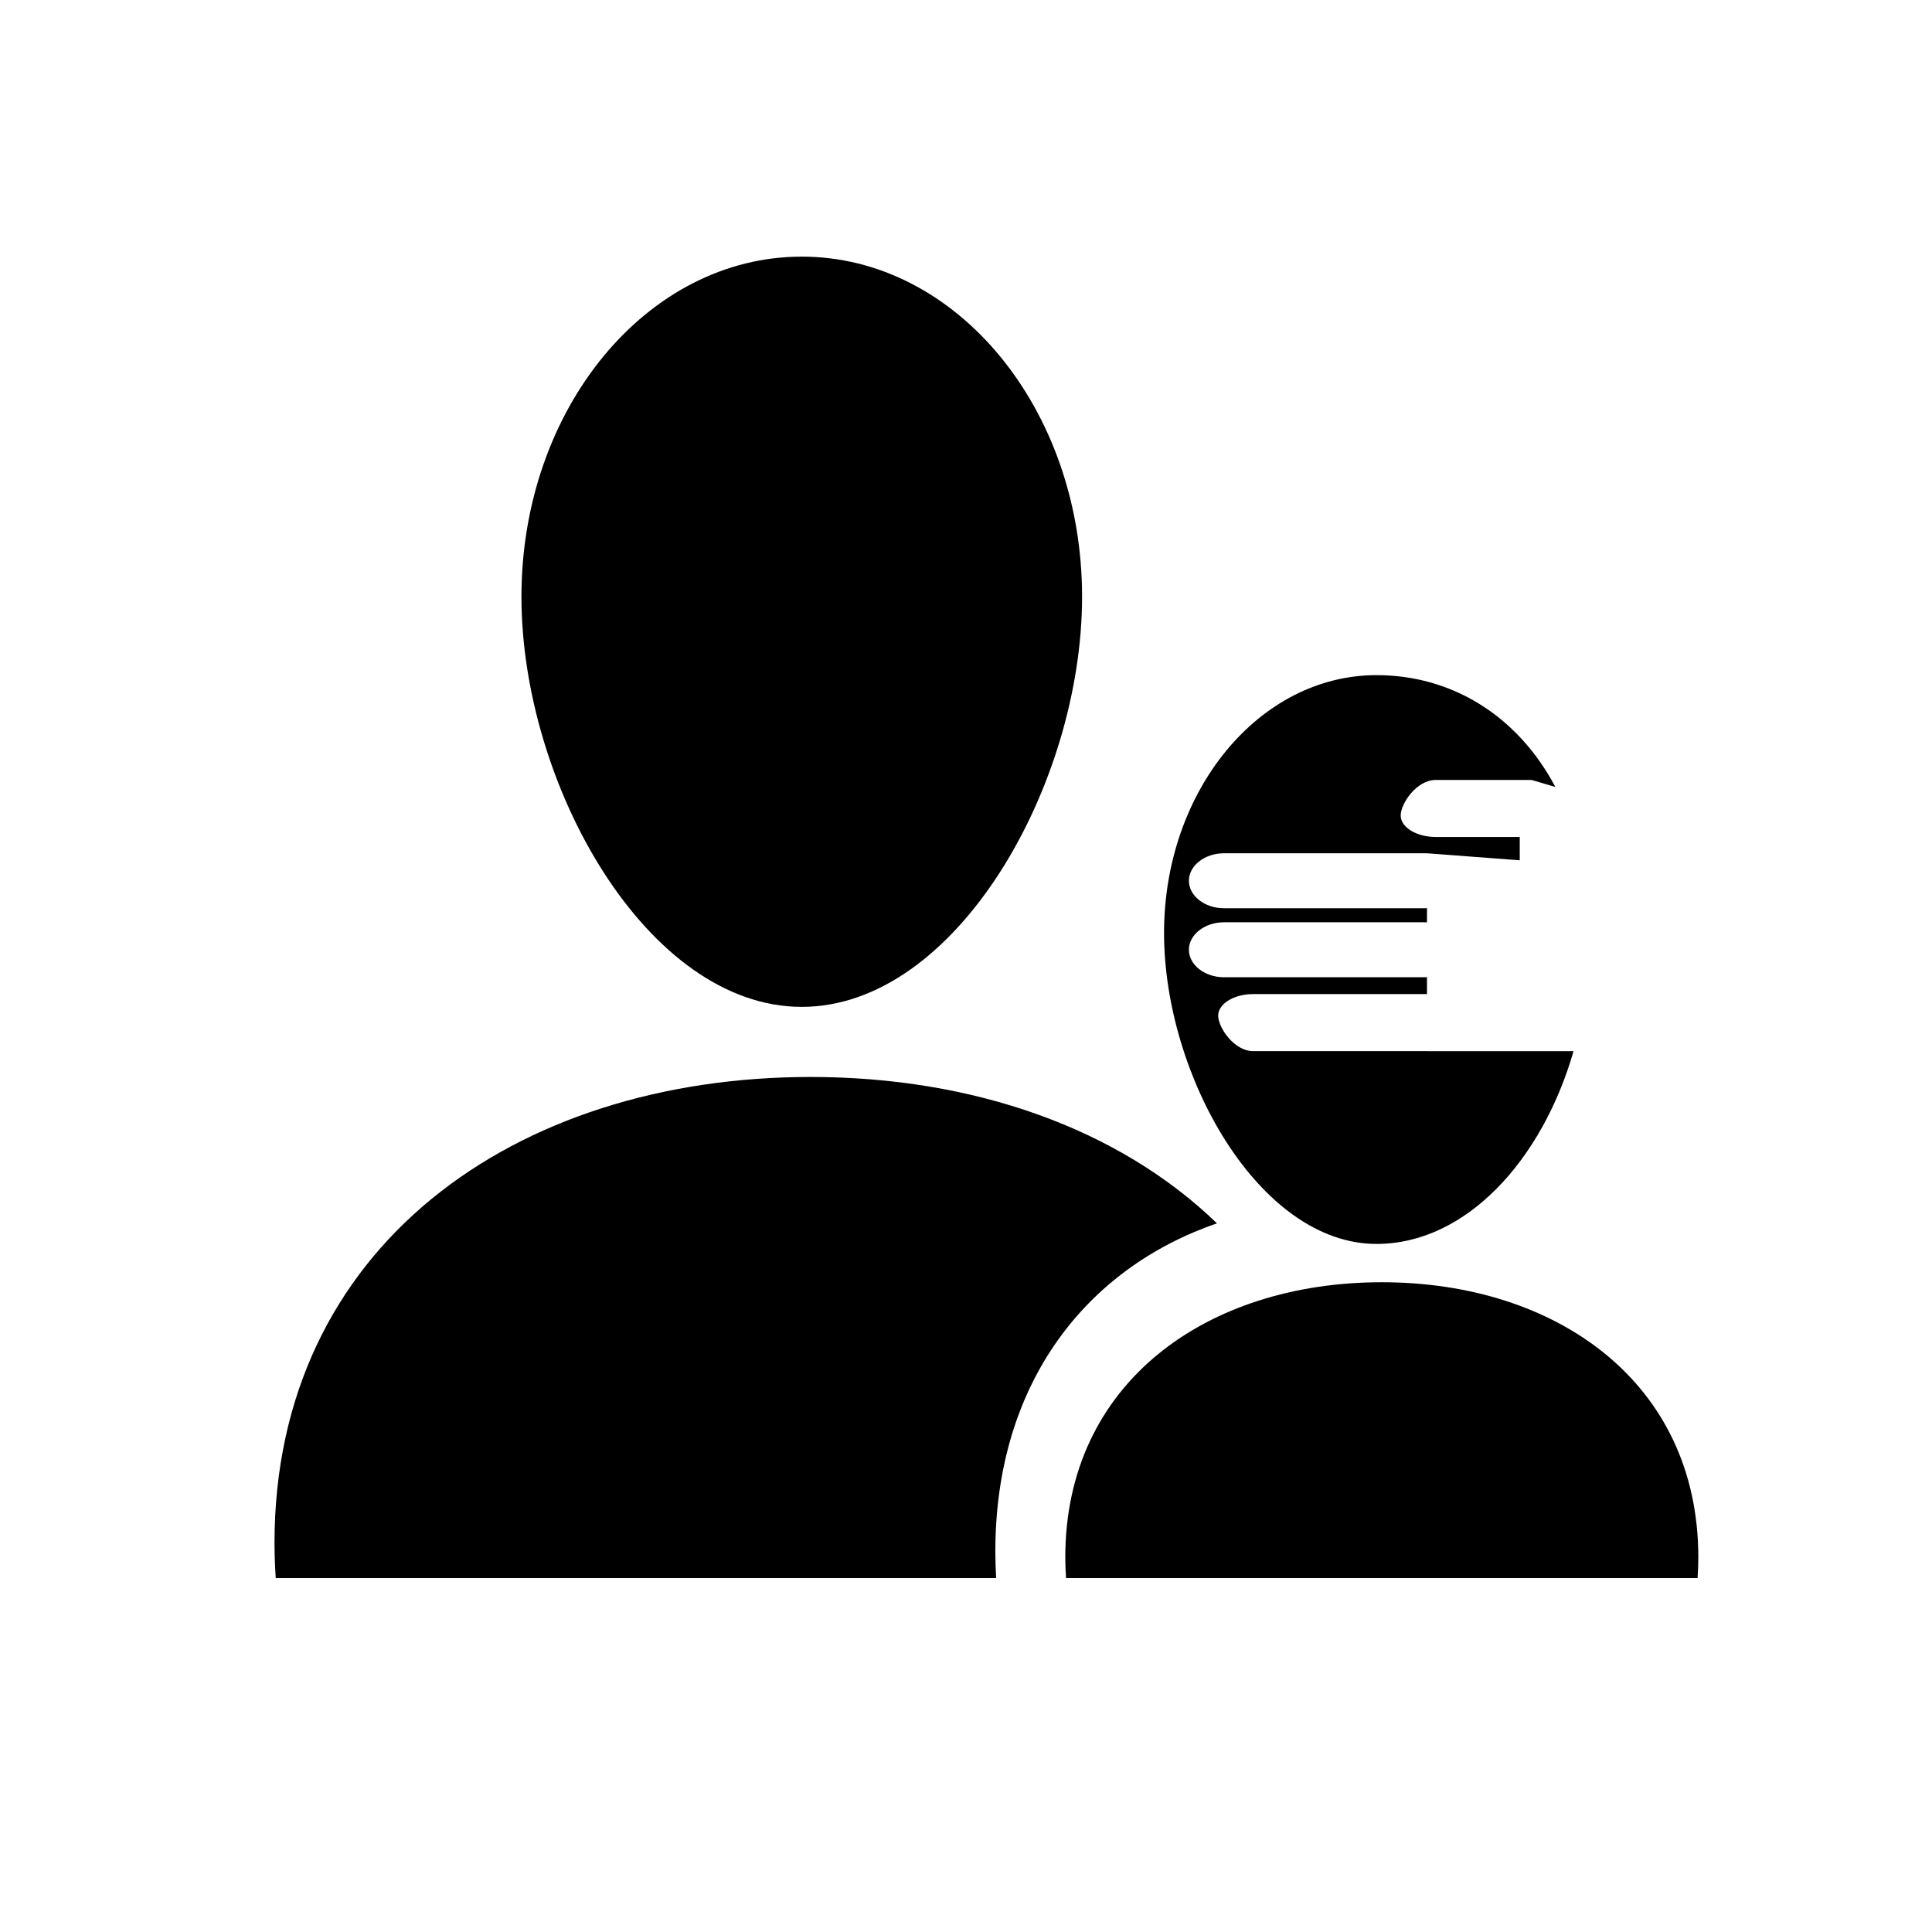
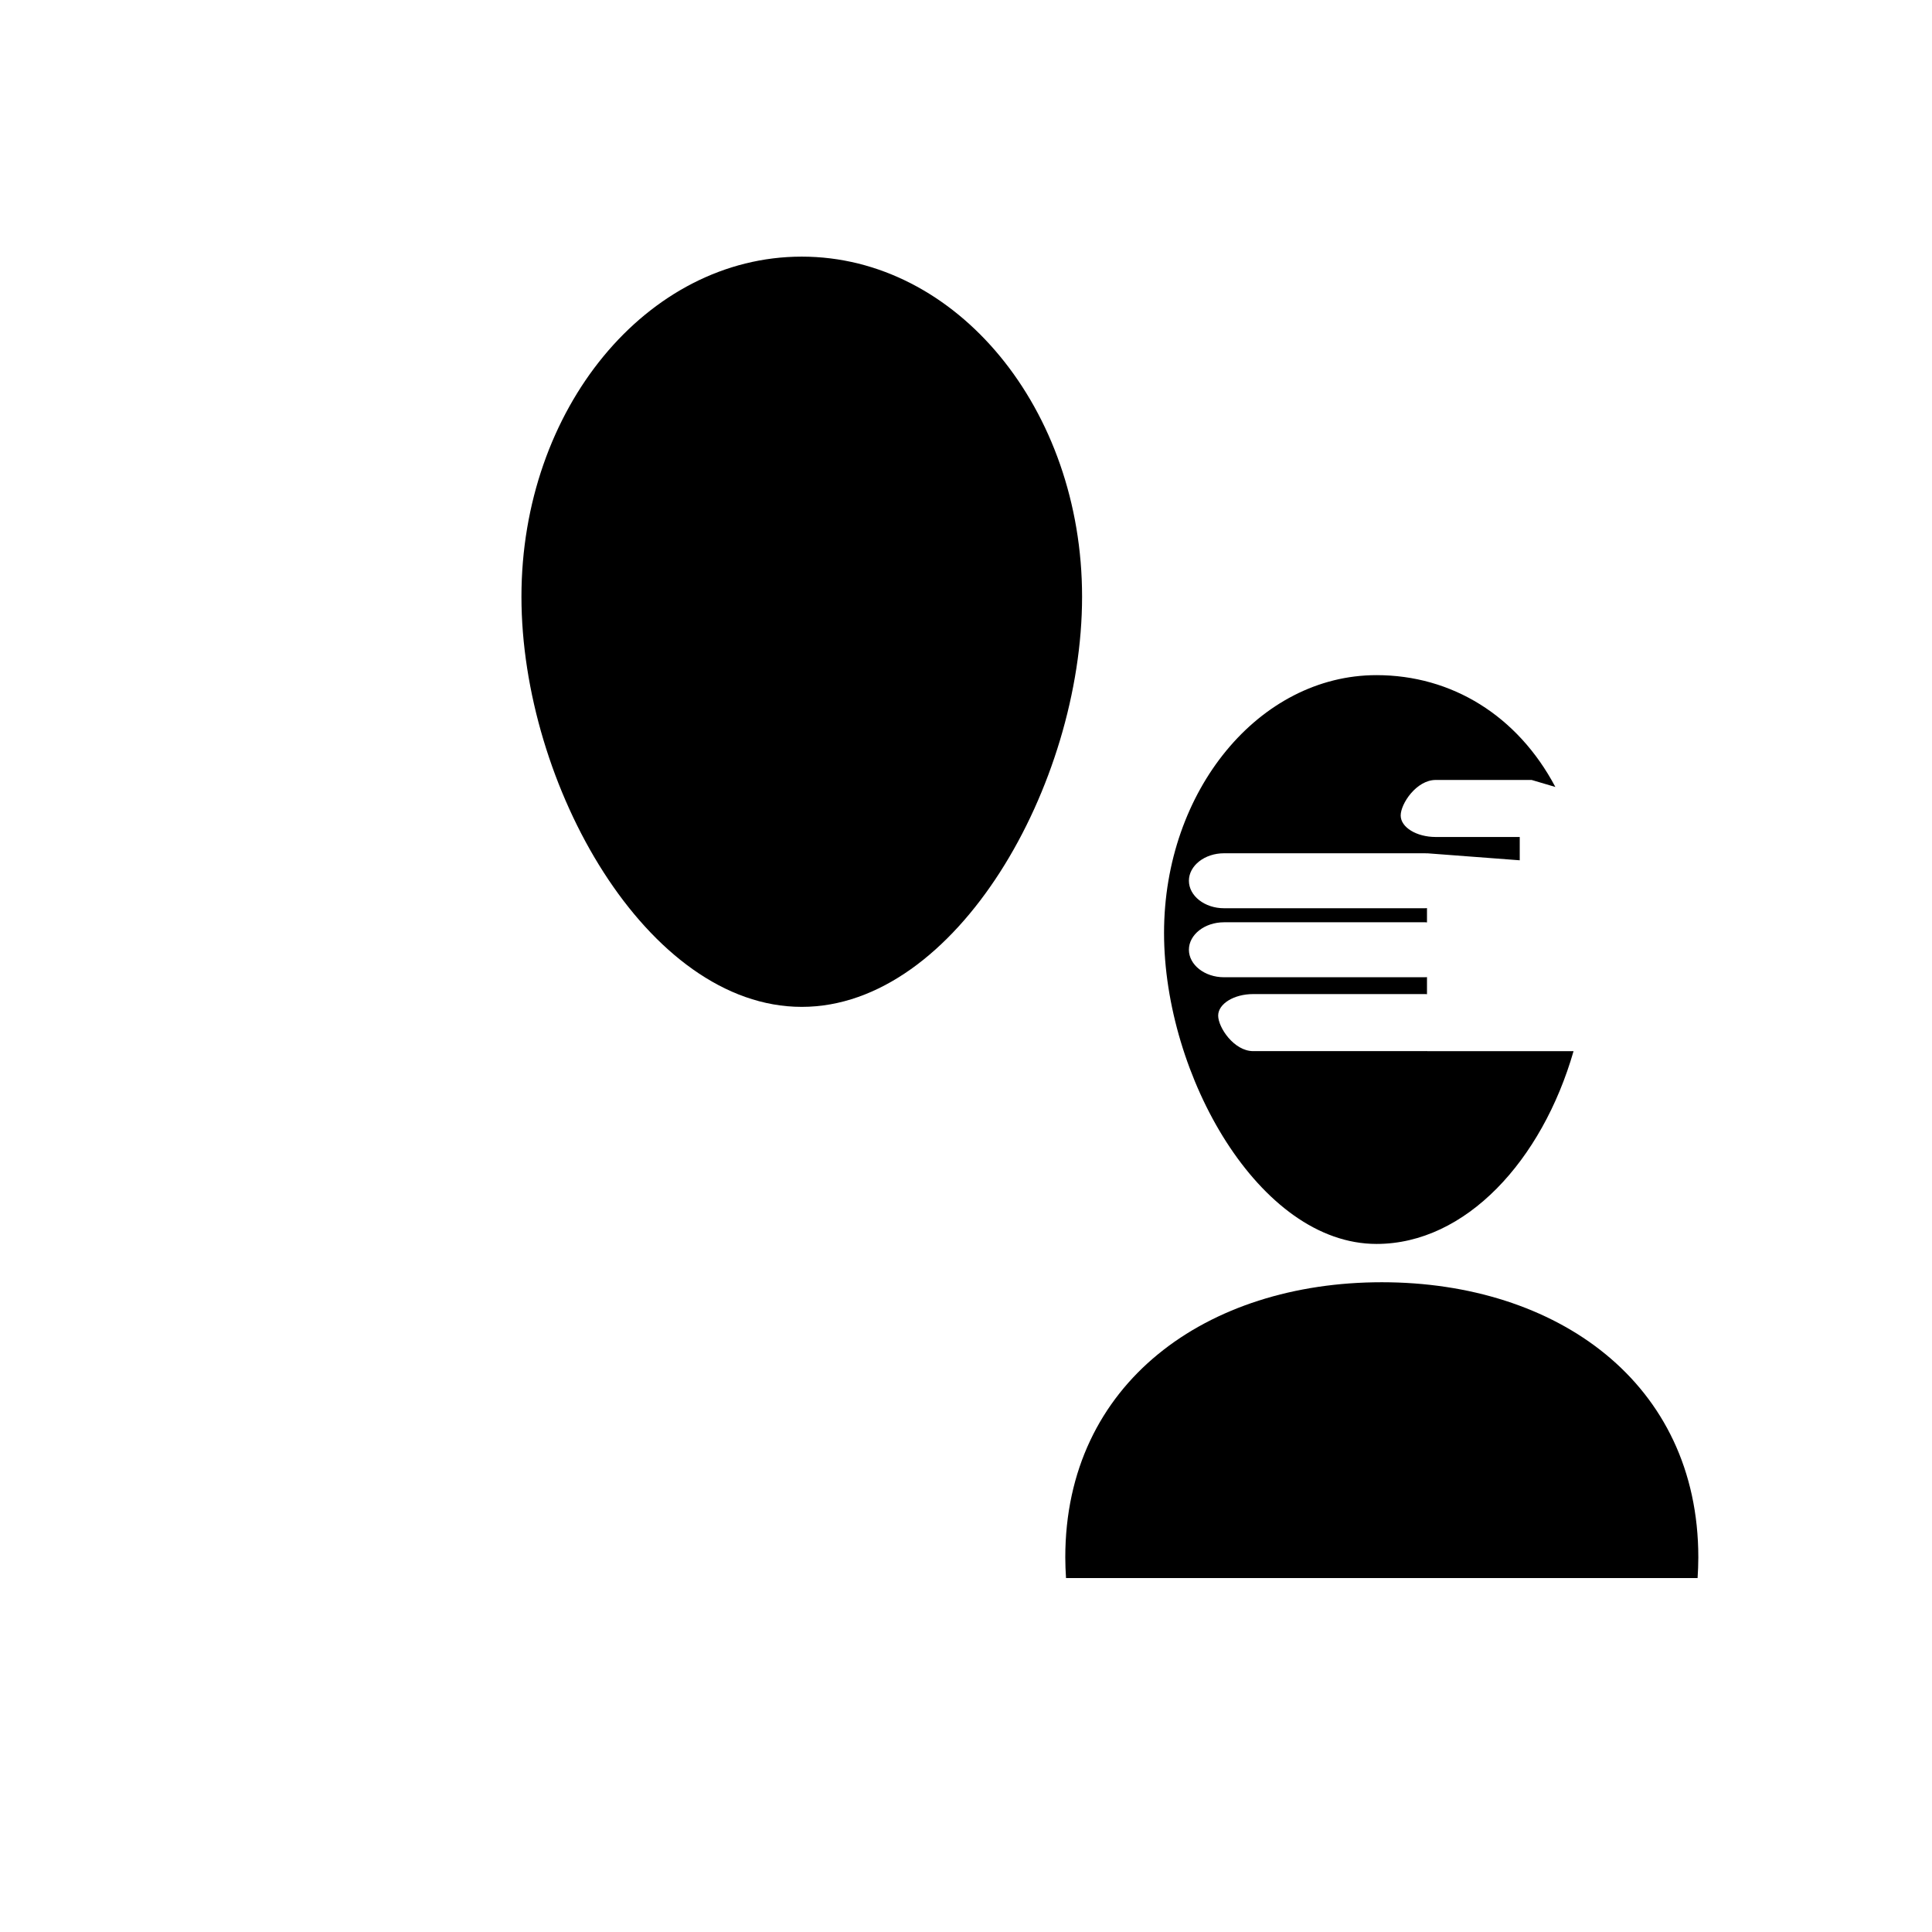
<svg xmlns="http://www.w3.org/2000/svg" version="1.1" x="0px" y="0px" viewBox="0 0 566.93 566.93" enable-background="new 0 0 566.93 566.93" xml:space="preserve">
  <g>
    <path d="M317.527,175.097c0,55.105-36.827,120.361-82.256,120.361s-82.256-65.256-82.256-120.361   c0-55.118,36.828-99.791,82.256-99.791S317.527,119.985,317.527,175.097z" />
    <path d="M498.143,463.066c0.129-2.01,0.215-4.037,0.215-6.064c0-51.303-41.583-80.738-92.879-80.738S312.6,405.699,312.6,457.002   c0,2.027,0.086,4.055,0.215,6.064H498.143z" />
    <path d="M418.737,308.446v-0.024c-0.166,0-0.313,0.024-0.479,0.024h-50.51c-5.652,0-10.285-6.961-10.285-10.42   c0-3.472,4.633-6.323,10.285-6.323h50.51c0.166,0,0.313,0.037,0.479,0.037v-5.013c-0.166,0-0.313,0.037-0.479,0.037h-59.1   c-5.652,0-10.284-3.637-10.284-8.067c0-4.43,4.632-8.061,10.284-8.061h59.1c0.166,0,0.313,0.037,0.479,0.037v-4.196   c-0.166,0-0.313,0.037-0.479,0.037h-59.1c-5.652,0-10.284-3.625-10.284-8.067c0-4.43,4.632-8.061,10.284-8.061h59.1   c0.166,0,0.313,0.037,0.479,0.037v-0.037l27.218,2.059v-6.838h-24.649c-5.653,0-10.285-2.845-10.285-6.31   s4.632-10.426,10.285-10.426h24.649h3.49l6.961,2.058c-11.09-20.945-30.419-32.815-52.477-32.815   c-34.431,0-62.349,33.884-62.349,75.657c0,41.785,27.918,91.251,62.349,91.251c26.198,0,48.575-24.484,57.815-56.562h-43.008   V308.446z" />
-     <path d="M357.106,358.98c-28.846-27.899-71.547-42.952-119.224-42.952c-86.901,0-157.33,49.87-157.33,136.753   c0,3.465,0.147,6.888,0.363,10.291h211.397c-0.142-2.556-0.24-5.124-0.24-7.711C292.072,405.589,319.02,372.079,357.106,358.98z" />
  </g>
</svg>